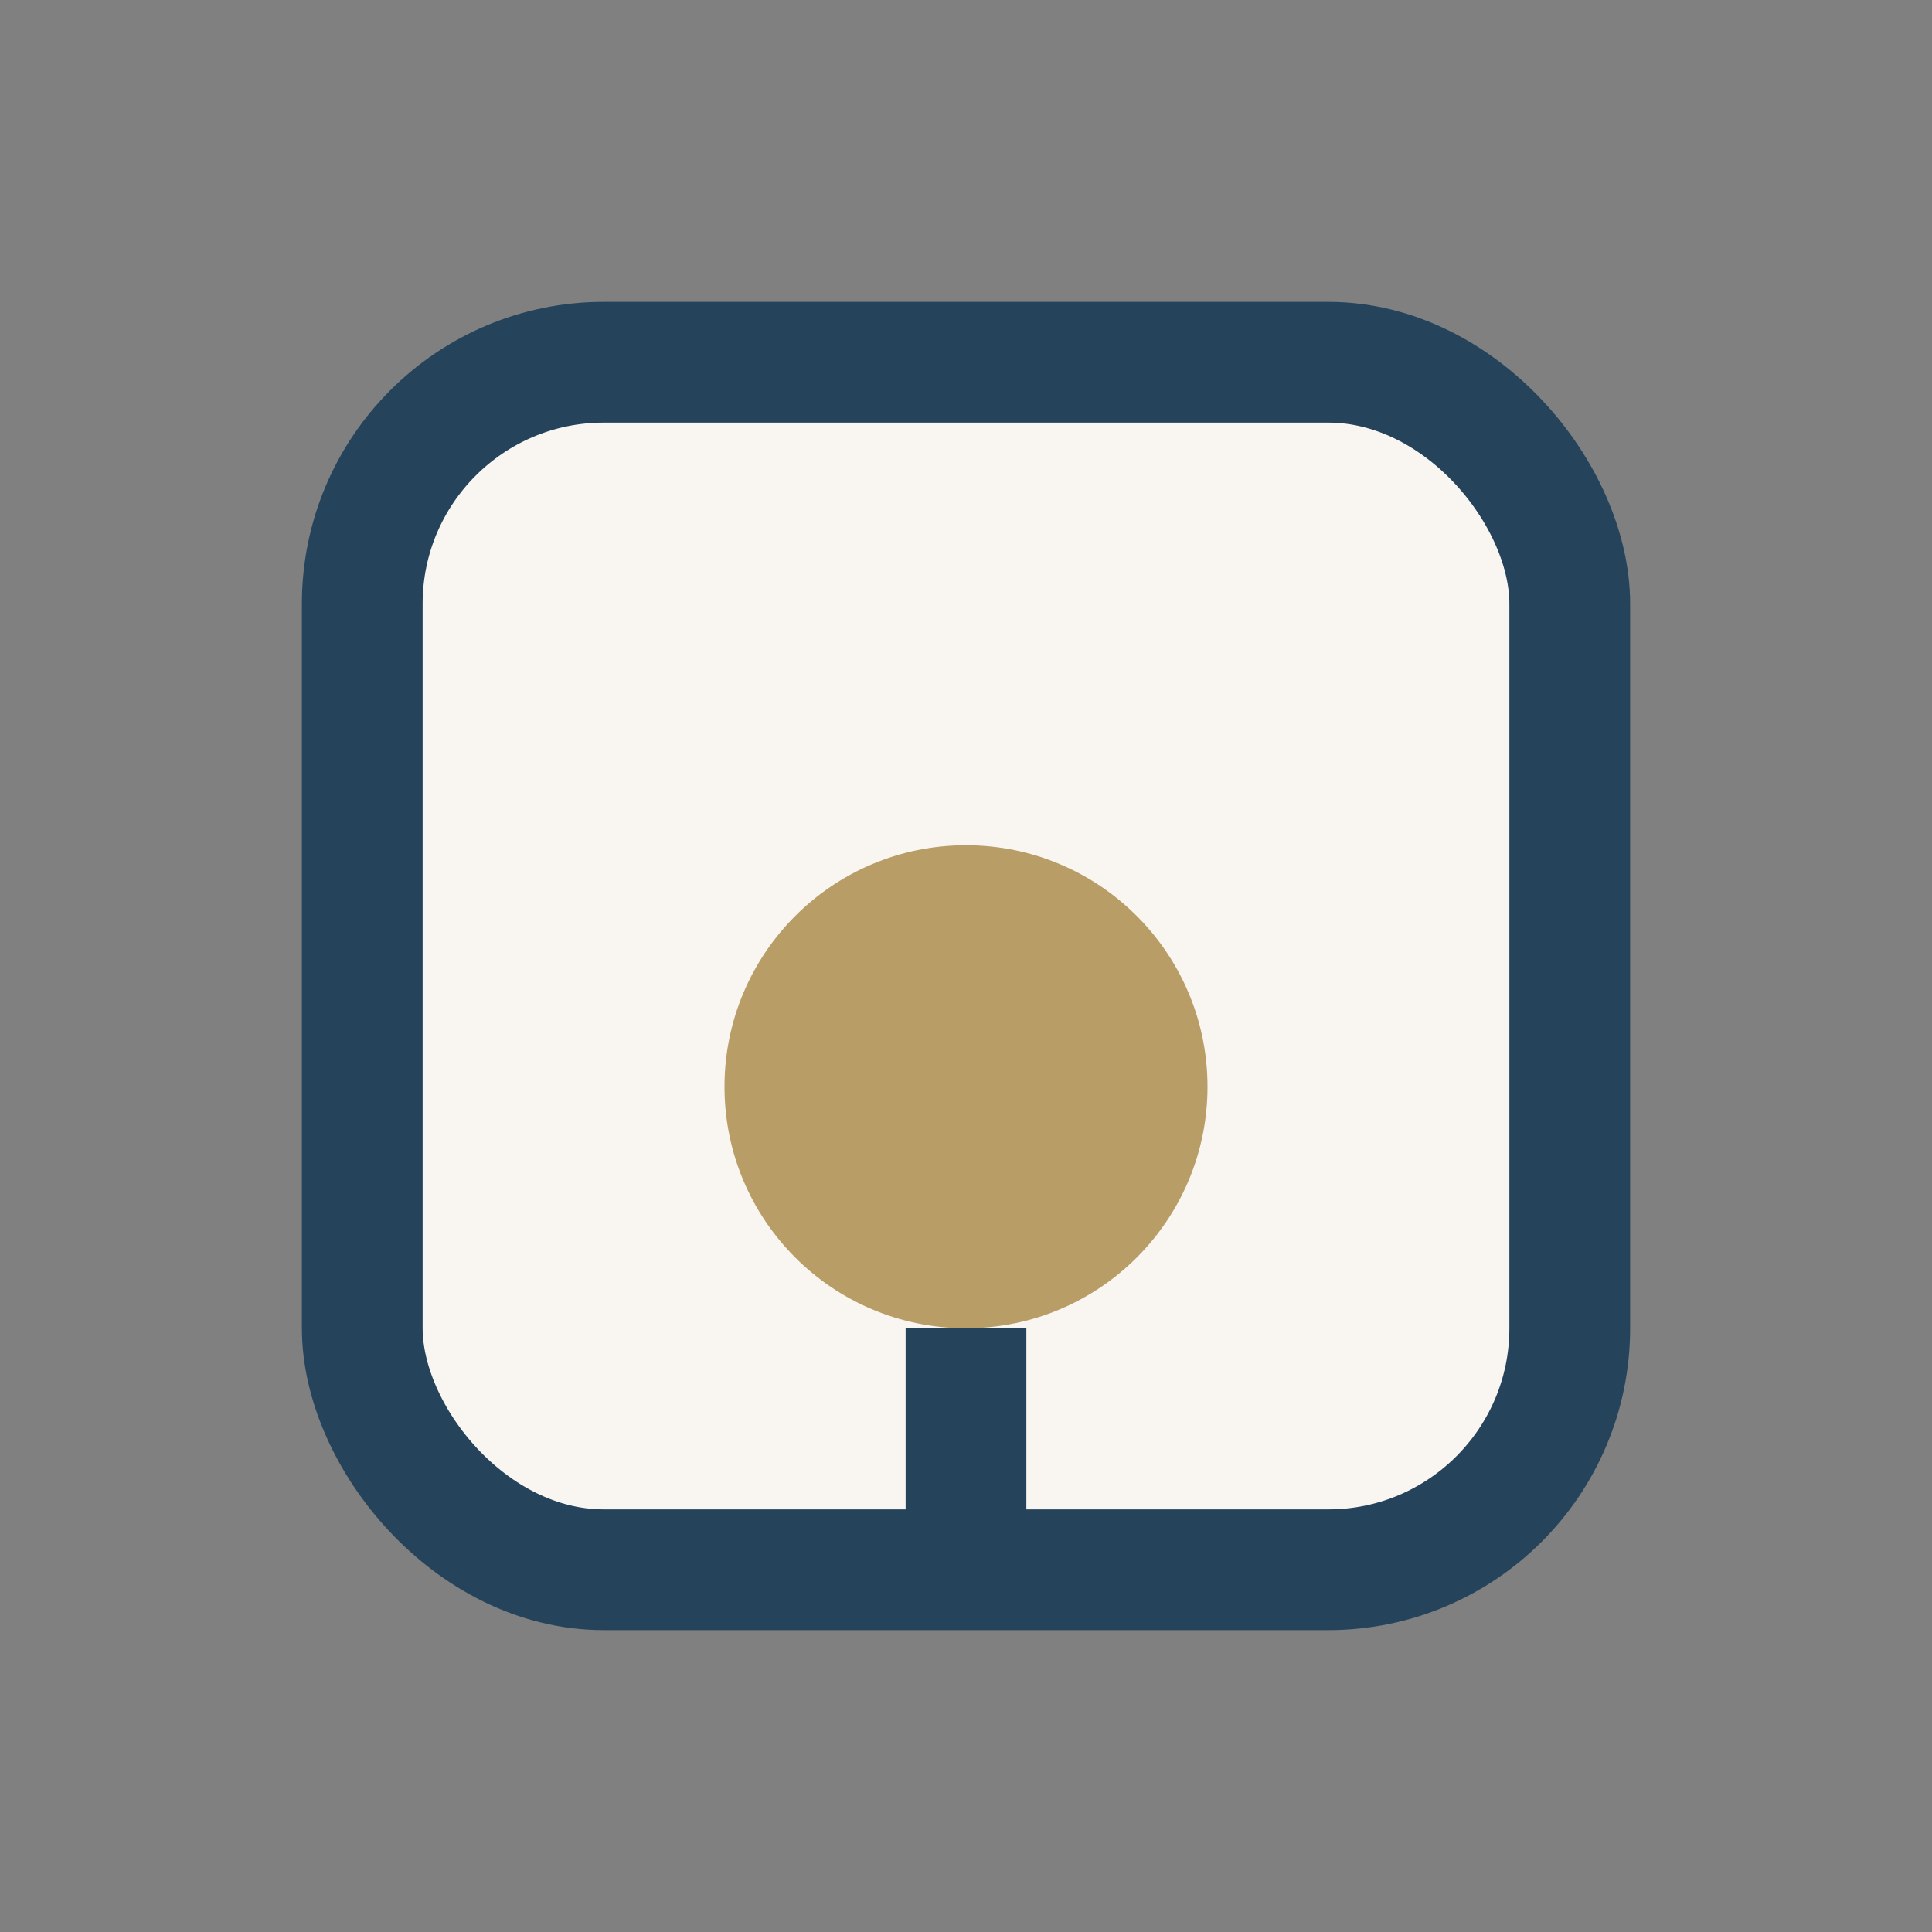
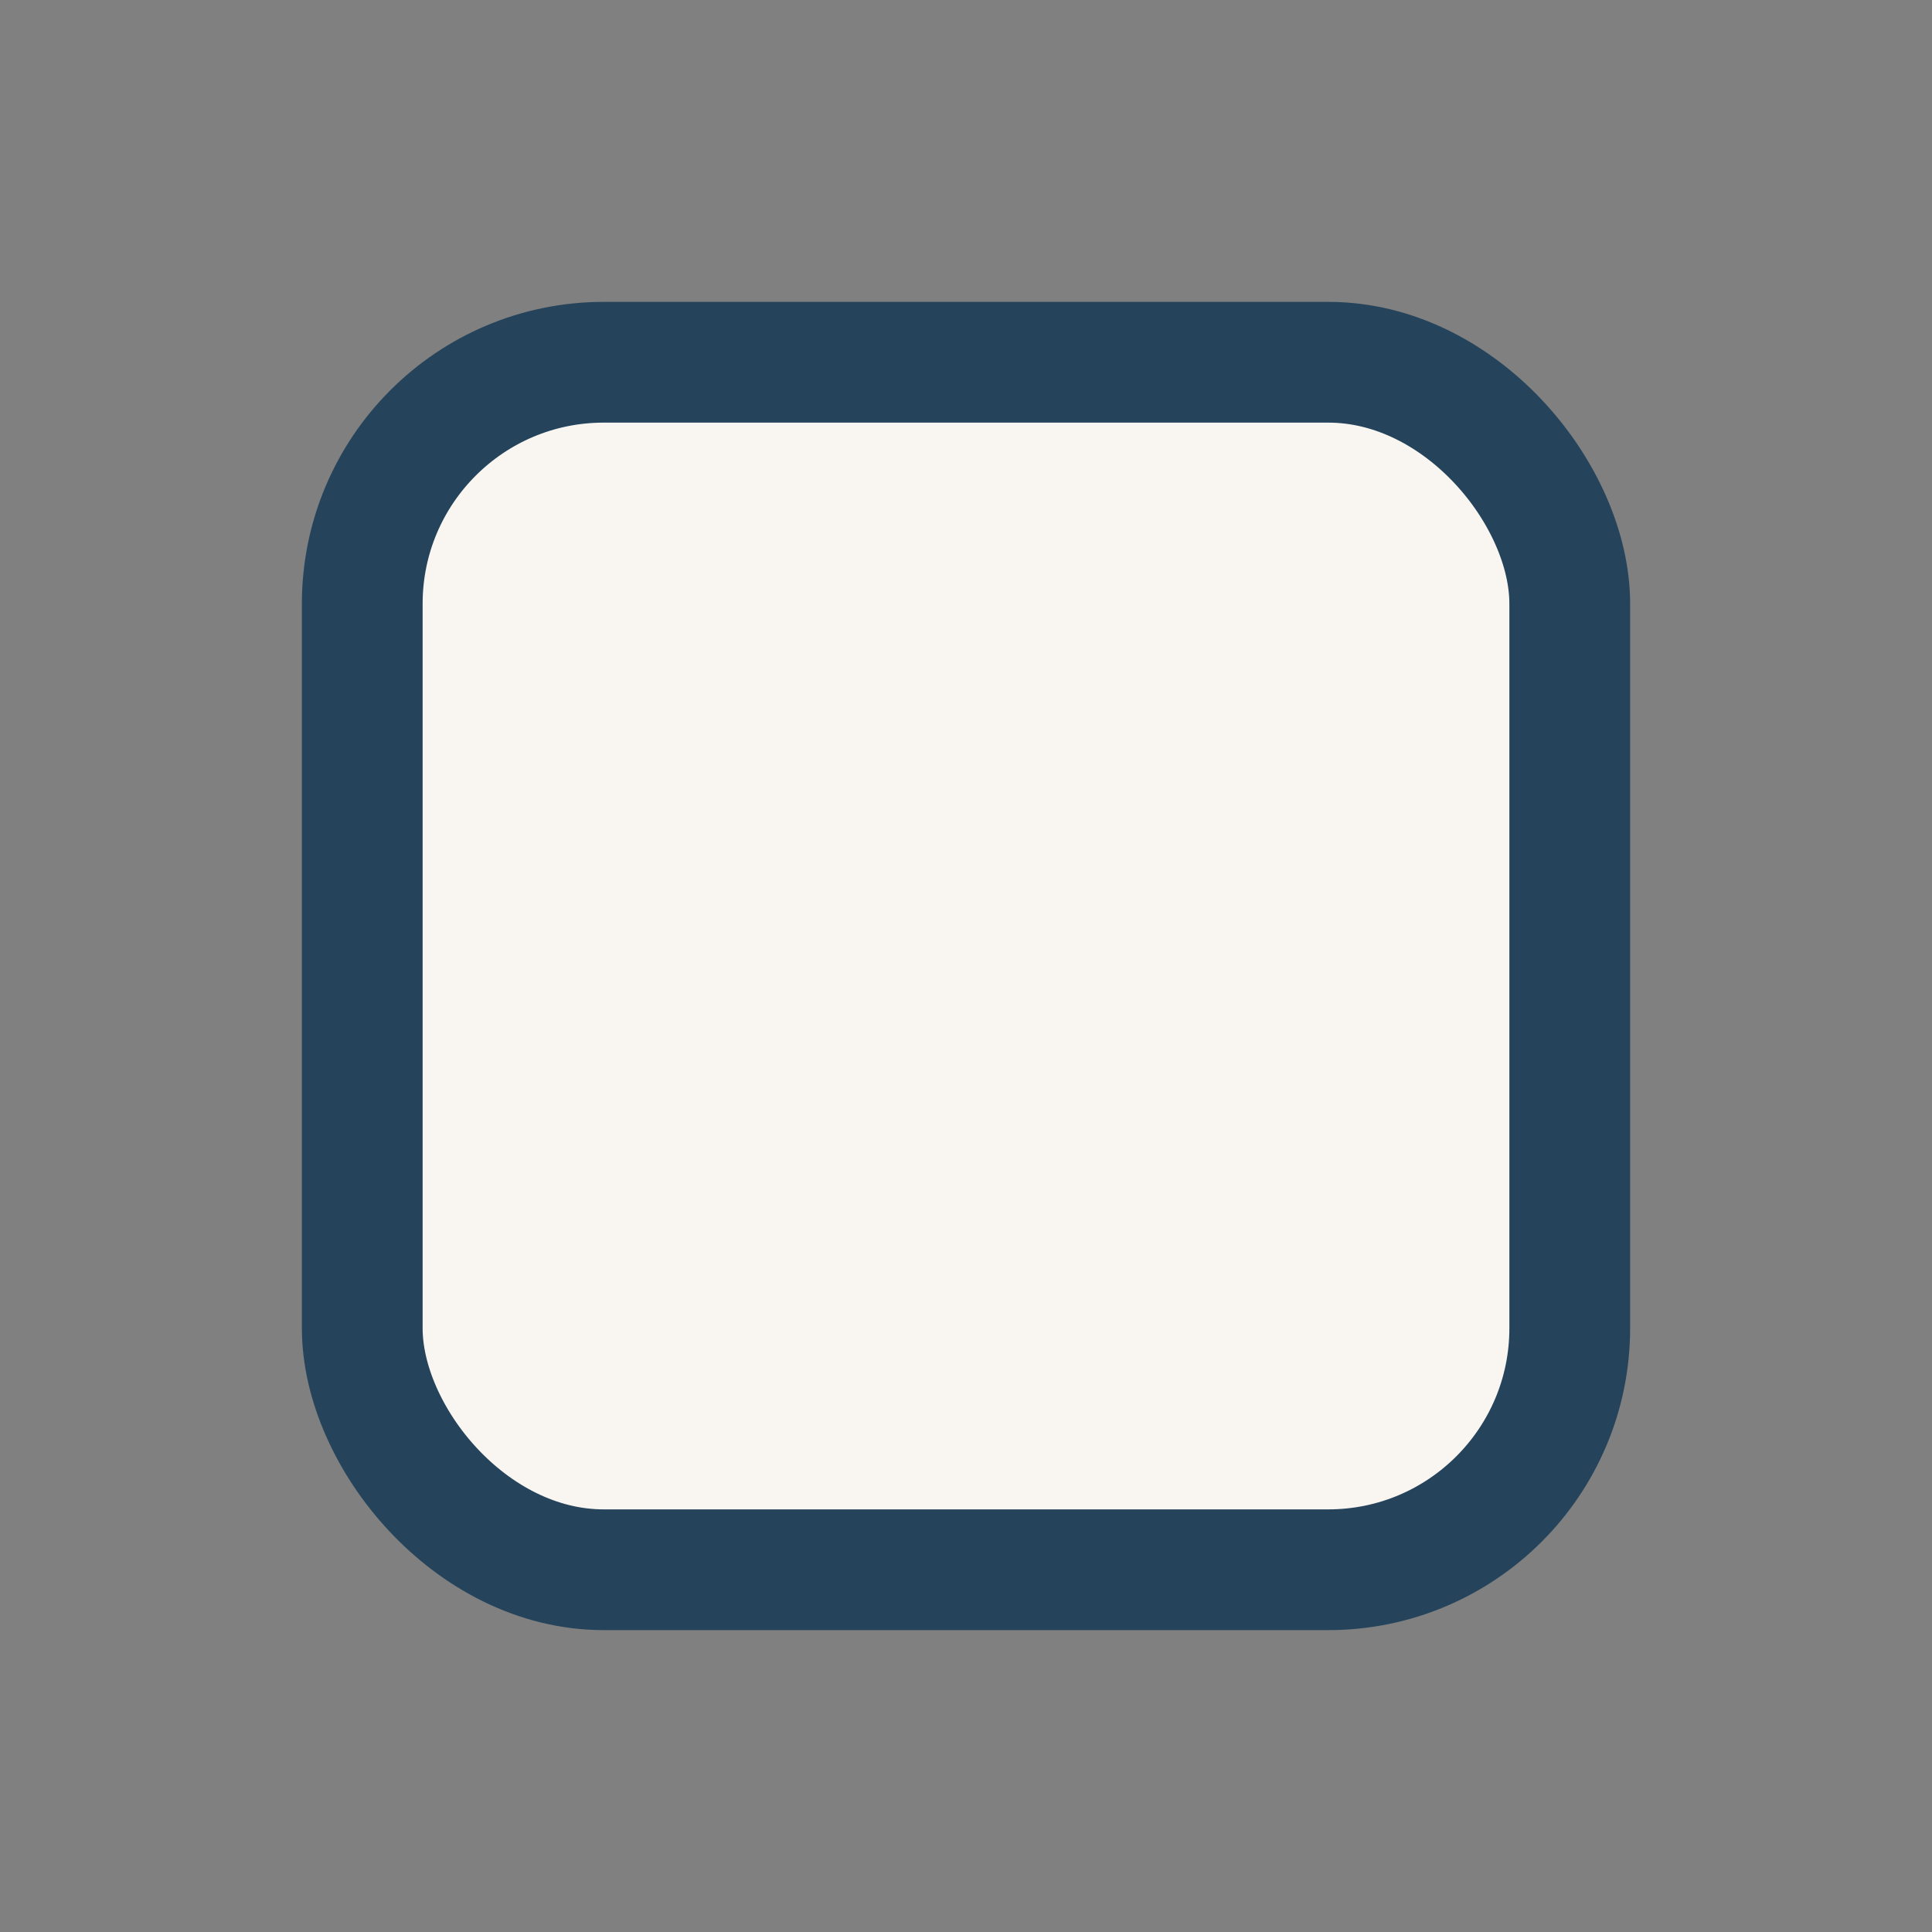
<svg xmlns="http://www.w3.org/2000/svg" width="32" height="32" viewBox="0 0 32 32">
  <rect x="0" y="0" width="32" height="32" fill="#808080" stroke="none" />
  <rect x="6" y="6" width="20" height="20" rx="4" fill="#F9F6F1" stroke="#25445C" stroke-width="2" />
-   <circle cx="16" cy="18" r="4" fill="#B89D67" />
-   <path d="M16 22v4" stroke="#25445C" stroke-width="2" />
</svg>